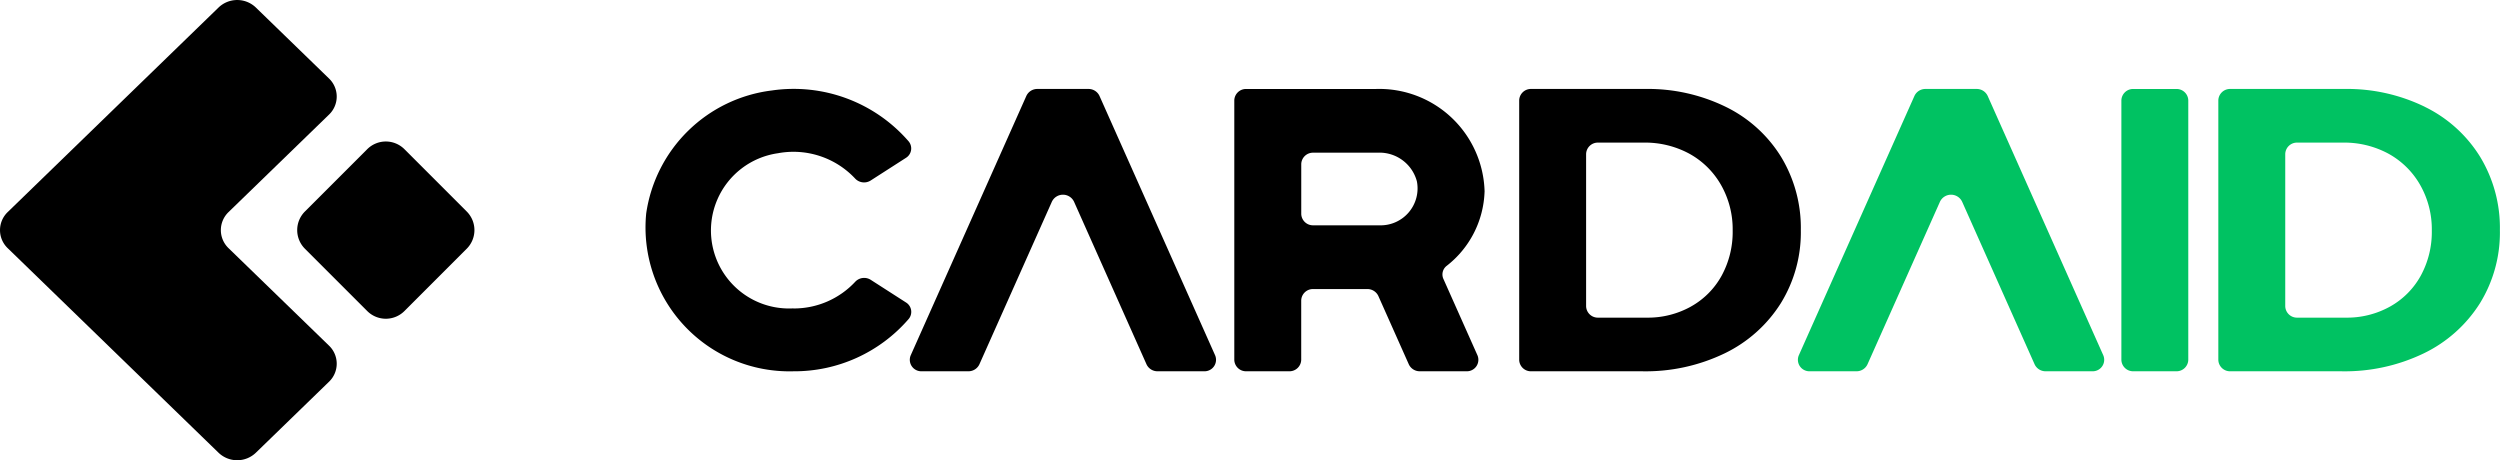
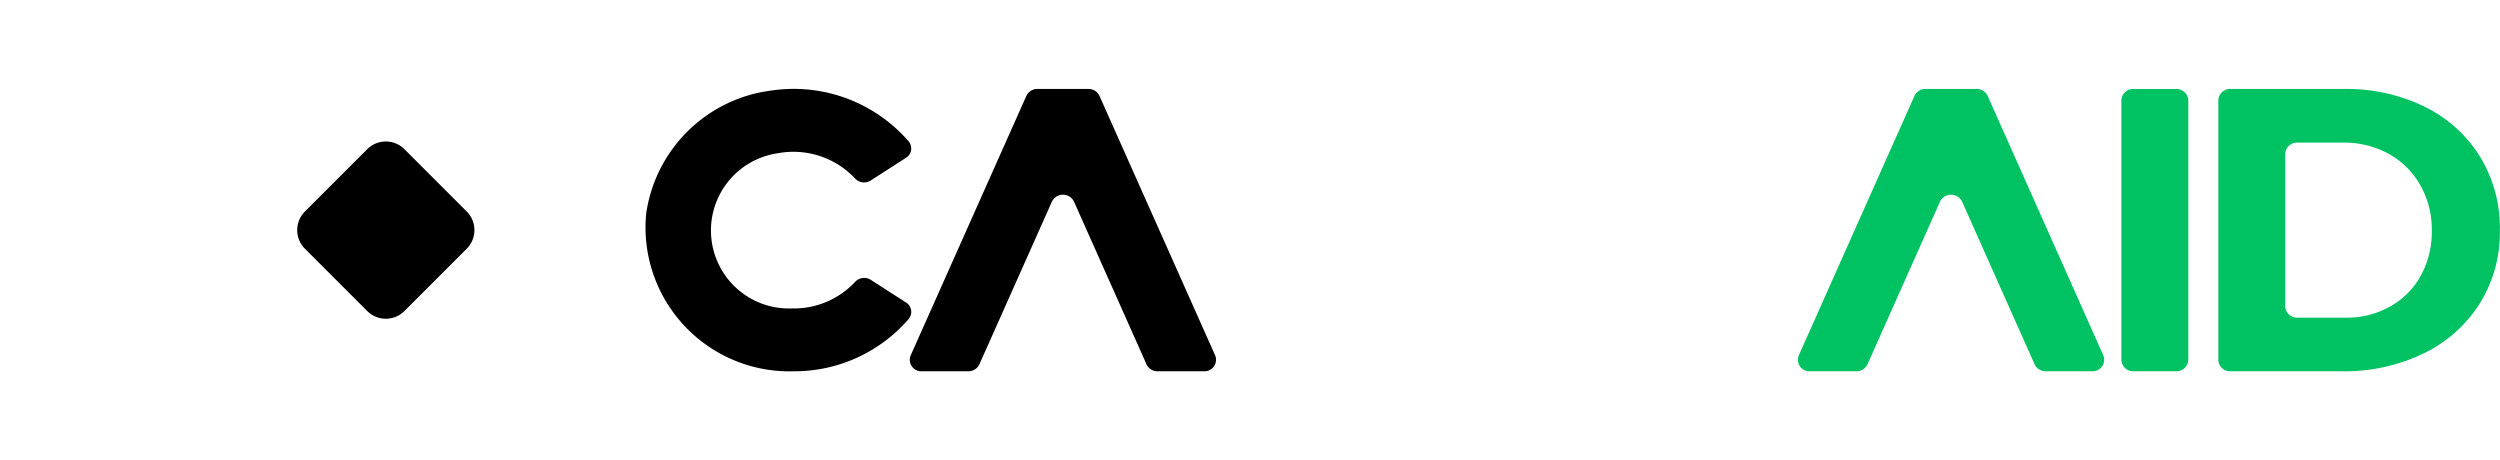
<svg xmlns="http://www.w3.org/2000/svg" id="CARDAID-Logo" width="135.796" height="25" viewBox="0 0 135.796 25">
-   <path id="パス_163" data-name="パス 163" d="M161.125,33.936a5.724,5.724,0,0,0-5.9-5.58h-7.044a.637.637,0,0,0-.652.621V43.069a.637.637,0,0,0,.652.621h2.33a.638.638,0,0,0,.653-.621V39.845a.637.637,0,0,1,.652-.621h2.938a.655.655,0,0,1,.6.378l1.654,3.71a.653.653,0,0,0,.6.378h2.531a.624.624,0,0,0,.6-.863l-1.85-4.15a.59.59,0,0,1,.168-.707,5.326,5.326,0,0,0,2.066-4.036m-9.309-2.119h3.545a2.1,2.1,0,0,1,2.088,1.559,2.006,2.006,0,0,1-2.029,2.388h-3.6a.637.637,0,0,1-.652-.621V32.438a.637.637,0,0,1,.652-.621" transform="translate(-80.484 -23.523)" />
-   <path id="パス_164" data-name="パス 164" d="M186.288,29.33a7.28,7.28,0,0,1,3,2.717,7.438,7.438,0,0,1,1.07,3.976A7.319,7.319,0,0,1,189.267,40a7.41,7.41,0,0,1-3.048,2.717,9.877,9.877,0,0,1-4.464.974h-6.043a.637.637,0,0,1-.652-.621V28.976a.637.637,0,0,1,.652-.621h6.181a9.628,9.628,0,0,1,4.395.975m-1.9,10.845a4.28,4.28,0,0,0,1.668-1.676,4.962,4.962,0,0,0,.6-2.454,4.862,4.862,0,0,0-.633-2.476,4.441,4.441,0,0,0-1.726-1.7,5.046,5.046,0,0,0-2.473-.6h-2.477a.637.637,0,0,0-.652.621v8.266a.637.637,0,0,0,.652.621h2.639a4.812,4.812,0,0,0,2.4-.6" transform="translate(-92.54 -23.523)" />
  <path id="パス_165" data-name="パス 165" d="M233.961,28.357h2.33a.637.637,0,0,1,.652.621V43.07a.637.637,0,0,1-.652.621h-2.33a.637.637,0,0,1-.652-.621V28.978a.637.637,0,0,1,.652-.621" transform="translate(-118.079 -23.524)" fill="#00c262" />
  <path id="パス_166" data-name="パス 166" d="M253.8,29.33a7.28,7.28,0,0,1,3,2.717,7.438,7.438,0,0,1,1.07,3.976A7.319,7.319,0,0,1,256.783,40a7.411,7.411,0,0,1-3.048,2.717,9.877,9.877,0,0,1-4.464.974h-6.043a.637.637,0,0,1-.652-.621V28.976a.637.637,0,0,1,.652-.621h6.181a9.628,9.628,0,0,1,4.395.975m-1.9,10.845a4.28,4.28,0,0,0,1.668-1.676,4.962,4.962,0,0,0,.6-2.454,4.862,4.862,0,0,0-.633-2.476,4.441,4.441,0,0,0-1.726-1.7,5.046,5.046,0,0,0-2.473-.6h-2.477a.637.637,0,0,0-.652.621v8.266a.637.637,0,0,0,.652.621H249.5a4.812,4.812,0,0,0,2.4-.6" transform="translate(-122.08 -23.523)" fill="#00c262" />
  <path id="パス_167" data-name="パス 167" d="M98.695,40.273a4.238,4.238,0,0,1-.836-8.427,4.592,4.592,0,0,1,4.189,1.374.667.667,0,0,0,.844.109l1.92-1.233a.6.6,0,0,0,.139-.9,8.261,8.261,0,0,0-7.43-2.758A7.867,7.867,0,0,0,90.7,35.12a7.818,7.818,0,0,0,8,8.571,8.2,8.2,0,0,0,6.253-2.836.6.6,0,0,0-.137-.9l-1.92-1.233a.666.666,0,0,0-.844.109,4.553,4.553,0,0,1-3.352,1.447" transform="translate(-55.6 -23.523)" />
  <path id="パス_168" data-name="パス 168" d="M125.922,28.355h-2.777a.653.653,0,0,0-.6.378l-6.283,14.094a.624.624,0,0,0,.6.863h2.532a.654.654,0,0,0,.6-.378l3.939-8.836a.666.666,0,0,1,1.2,0l3.939,8.836a.654.654,0,0,0,.6.378H132.2a.624.624,0,0,0,.6-.863l-6.283-14.094a.654.654,0,0,0-.6-.378" transform="translate(-66.795 -23.523)" />
  <path id="パス_169" data-name="パス 169" d="M211.7,28.355h-2.777a.653.653,0,0,0-.6.378l-6.283,14.094a.624.624,0,0,0,.6.863h2.532a.654.654,0,0,0,.6-.378l3.939-8.836a.666.666,0,0,1,1.2,0l3.939,8.836a.654.654,0,0,0,.6.378h2.532a.624.624,0,0,0,.6-.863L212.3,28.733a.654.654,0,0,0-.6-.378" transform="translate(-104.333 -23.523)" fill="#00c262" />
  <path id="パス_170" data-name="パス 170" d="M57.178,39.881l3.383,3.383a1.43,1.43,0,0,0,2.023,0l3.382-3.383a1.43,1.43,0,0,0,0-2.023l-3.382-3.383a1.43,1.43,0,0,0-2.023,0l-3.383,3.383a1.43,1.43,0,0,0,0,2.023" transform="translate(-40.615 -26.37)" />
-   <path id="パス_171" data-name="パス 171" d="M40.761,31.37l5.456-5.293a1.358,1.358,0,0,0,0-1.962l-3.975-3.857a1.462,1.462,0,0,0-2.023,0L28.765,31.37a1.359,1.359,0,0,0,0,1.962L40.219,44.444a1.462,1.462,0,0,0,2.023,0l3.975-3.857a1.358,1.358,0,0,0,0-1.962l-5.456-5.293a1.359,1.359,0,0,1,0-1.962" transform="translate(-28.346 -19.851)" />
</svg>